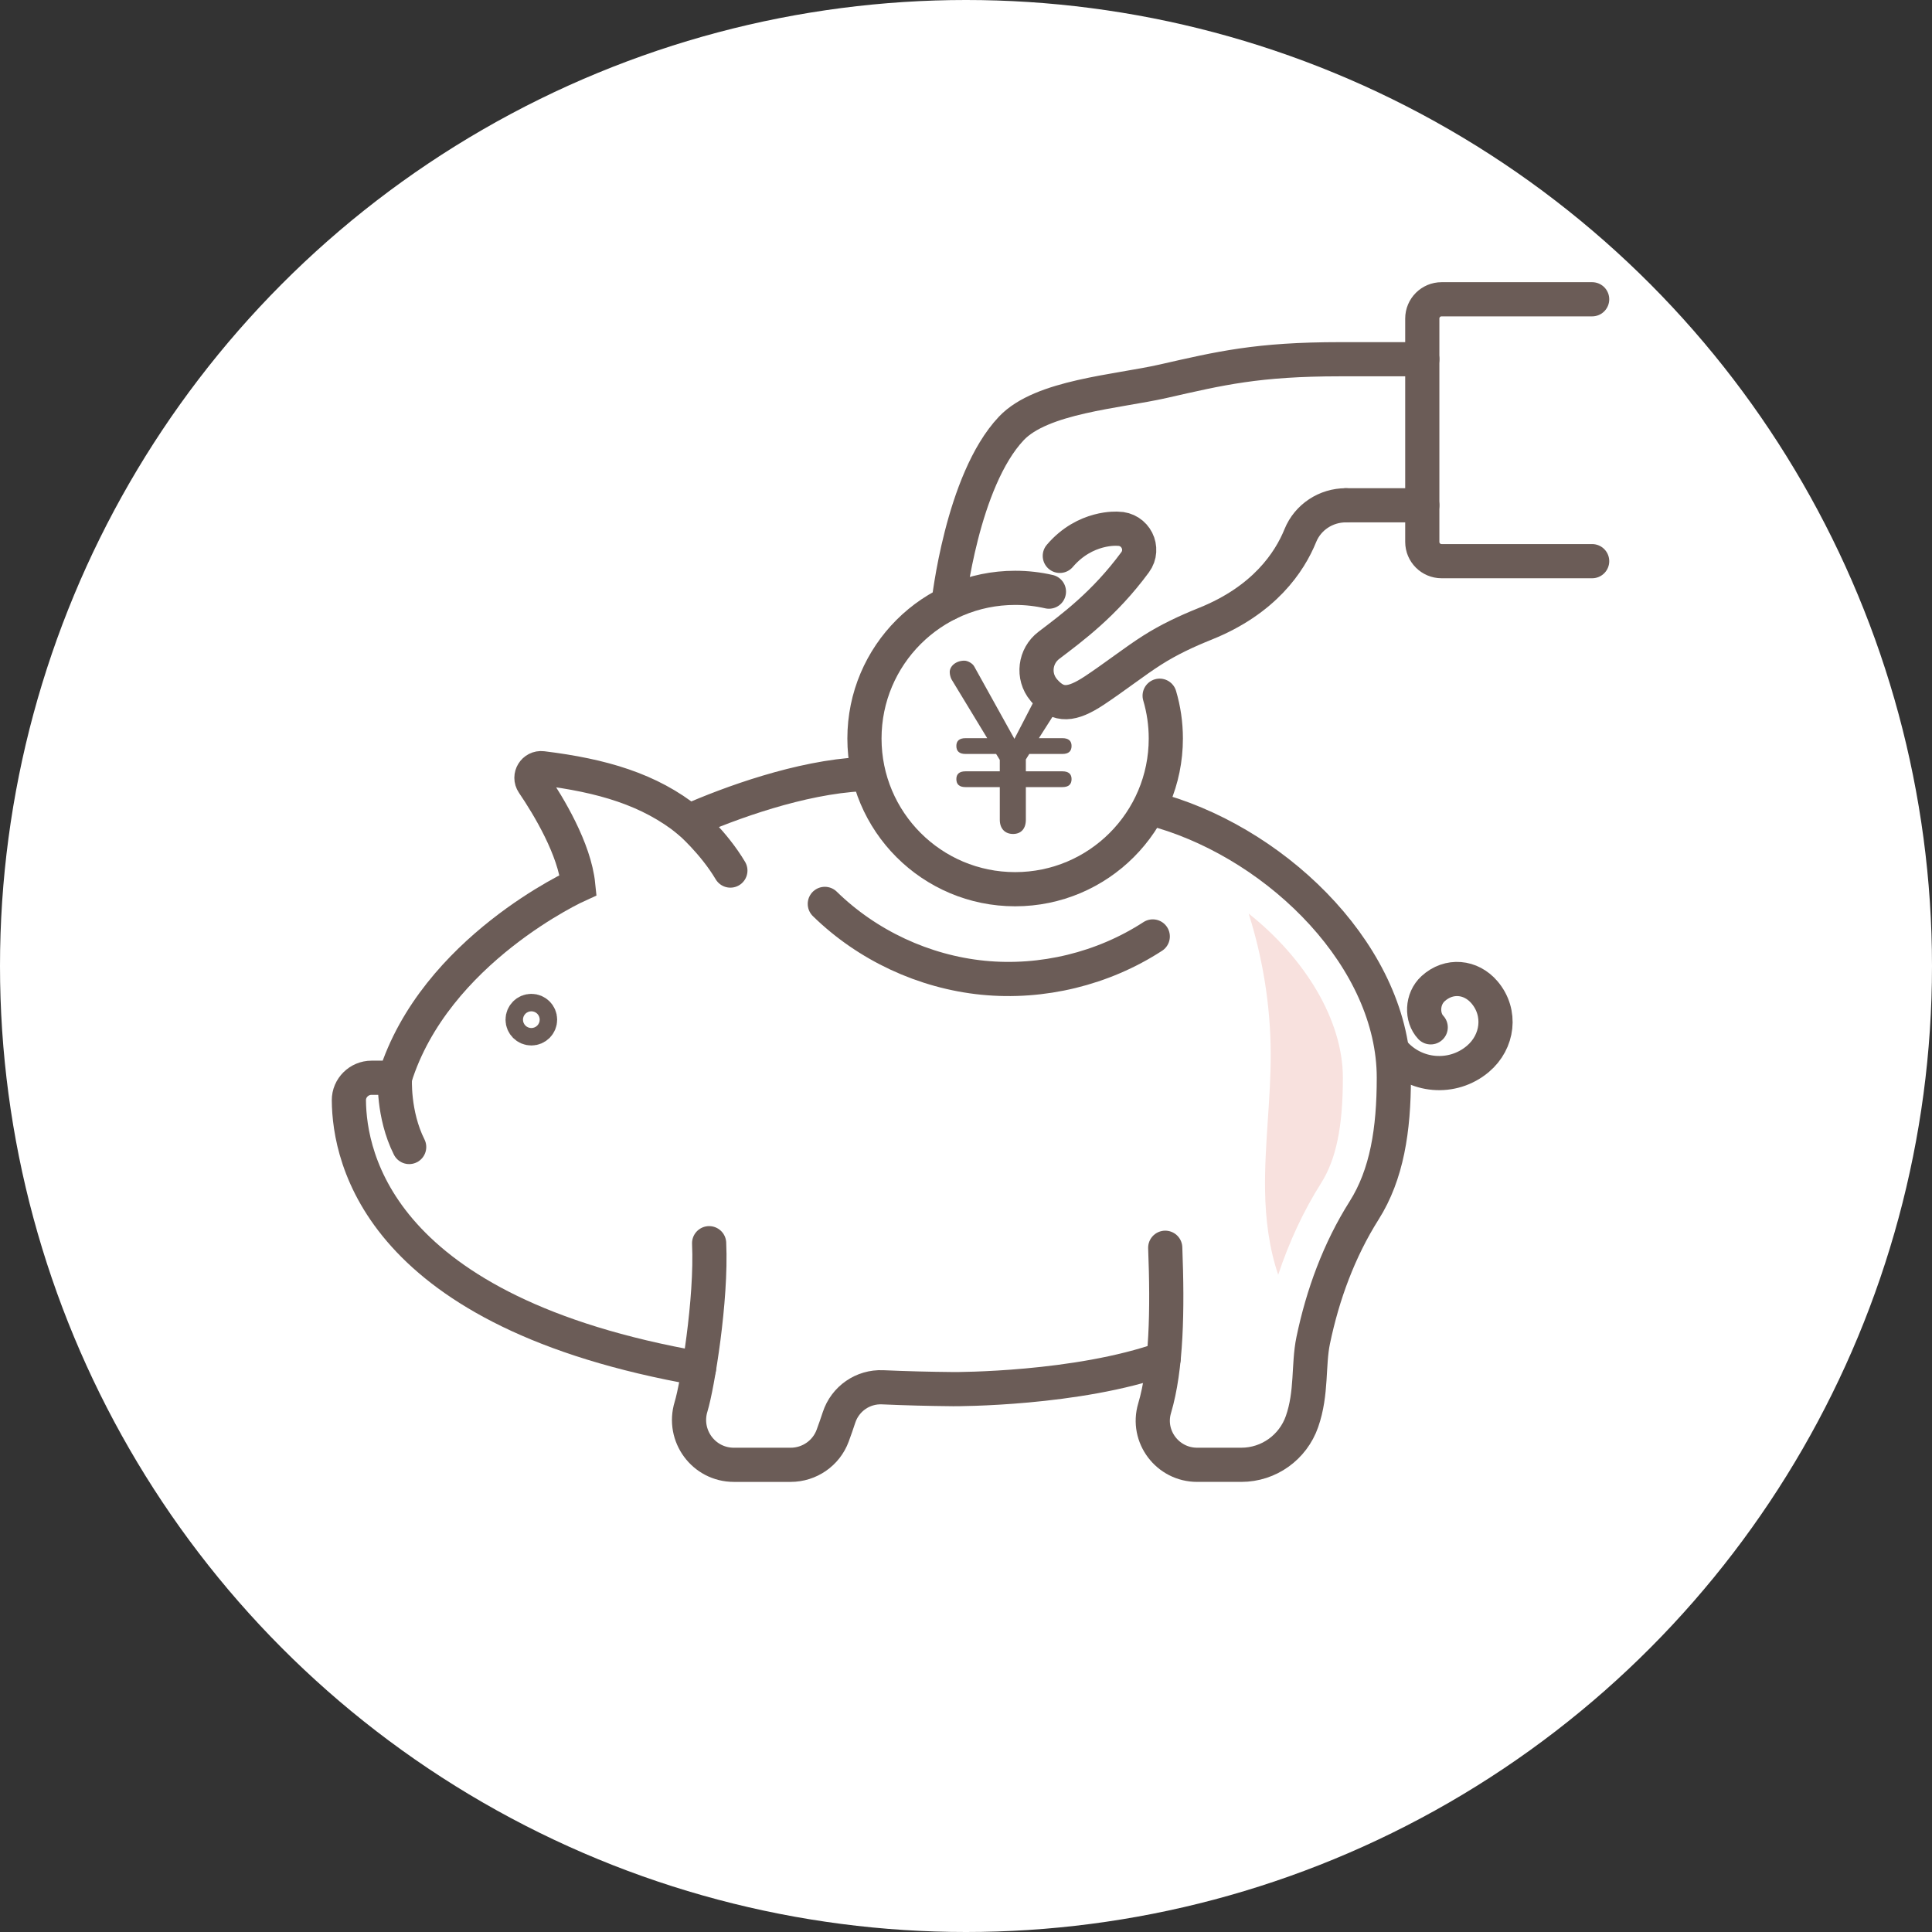
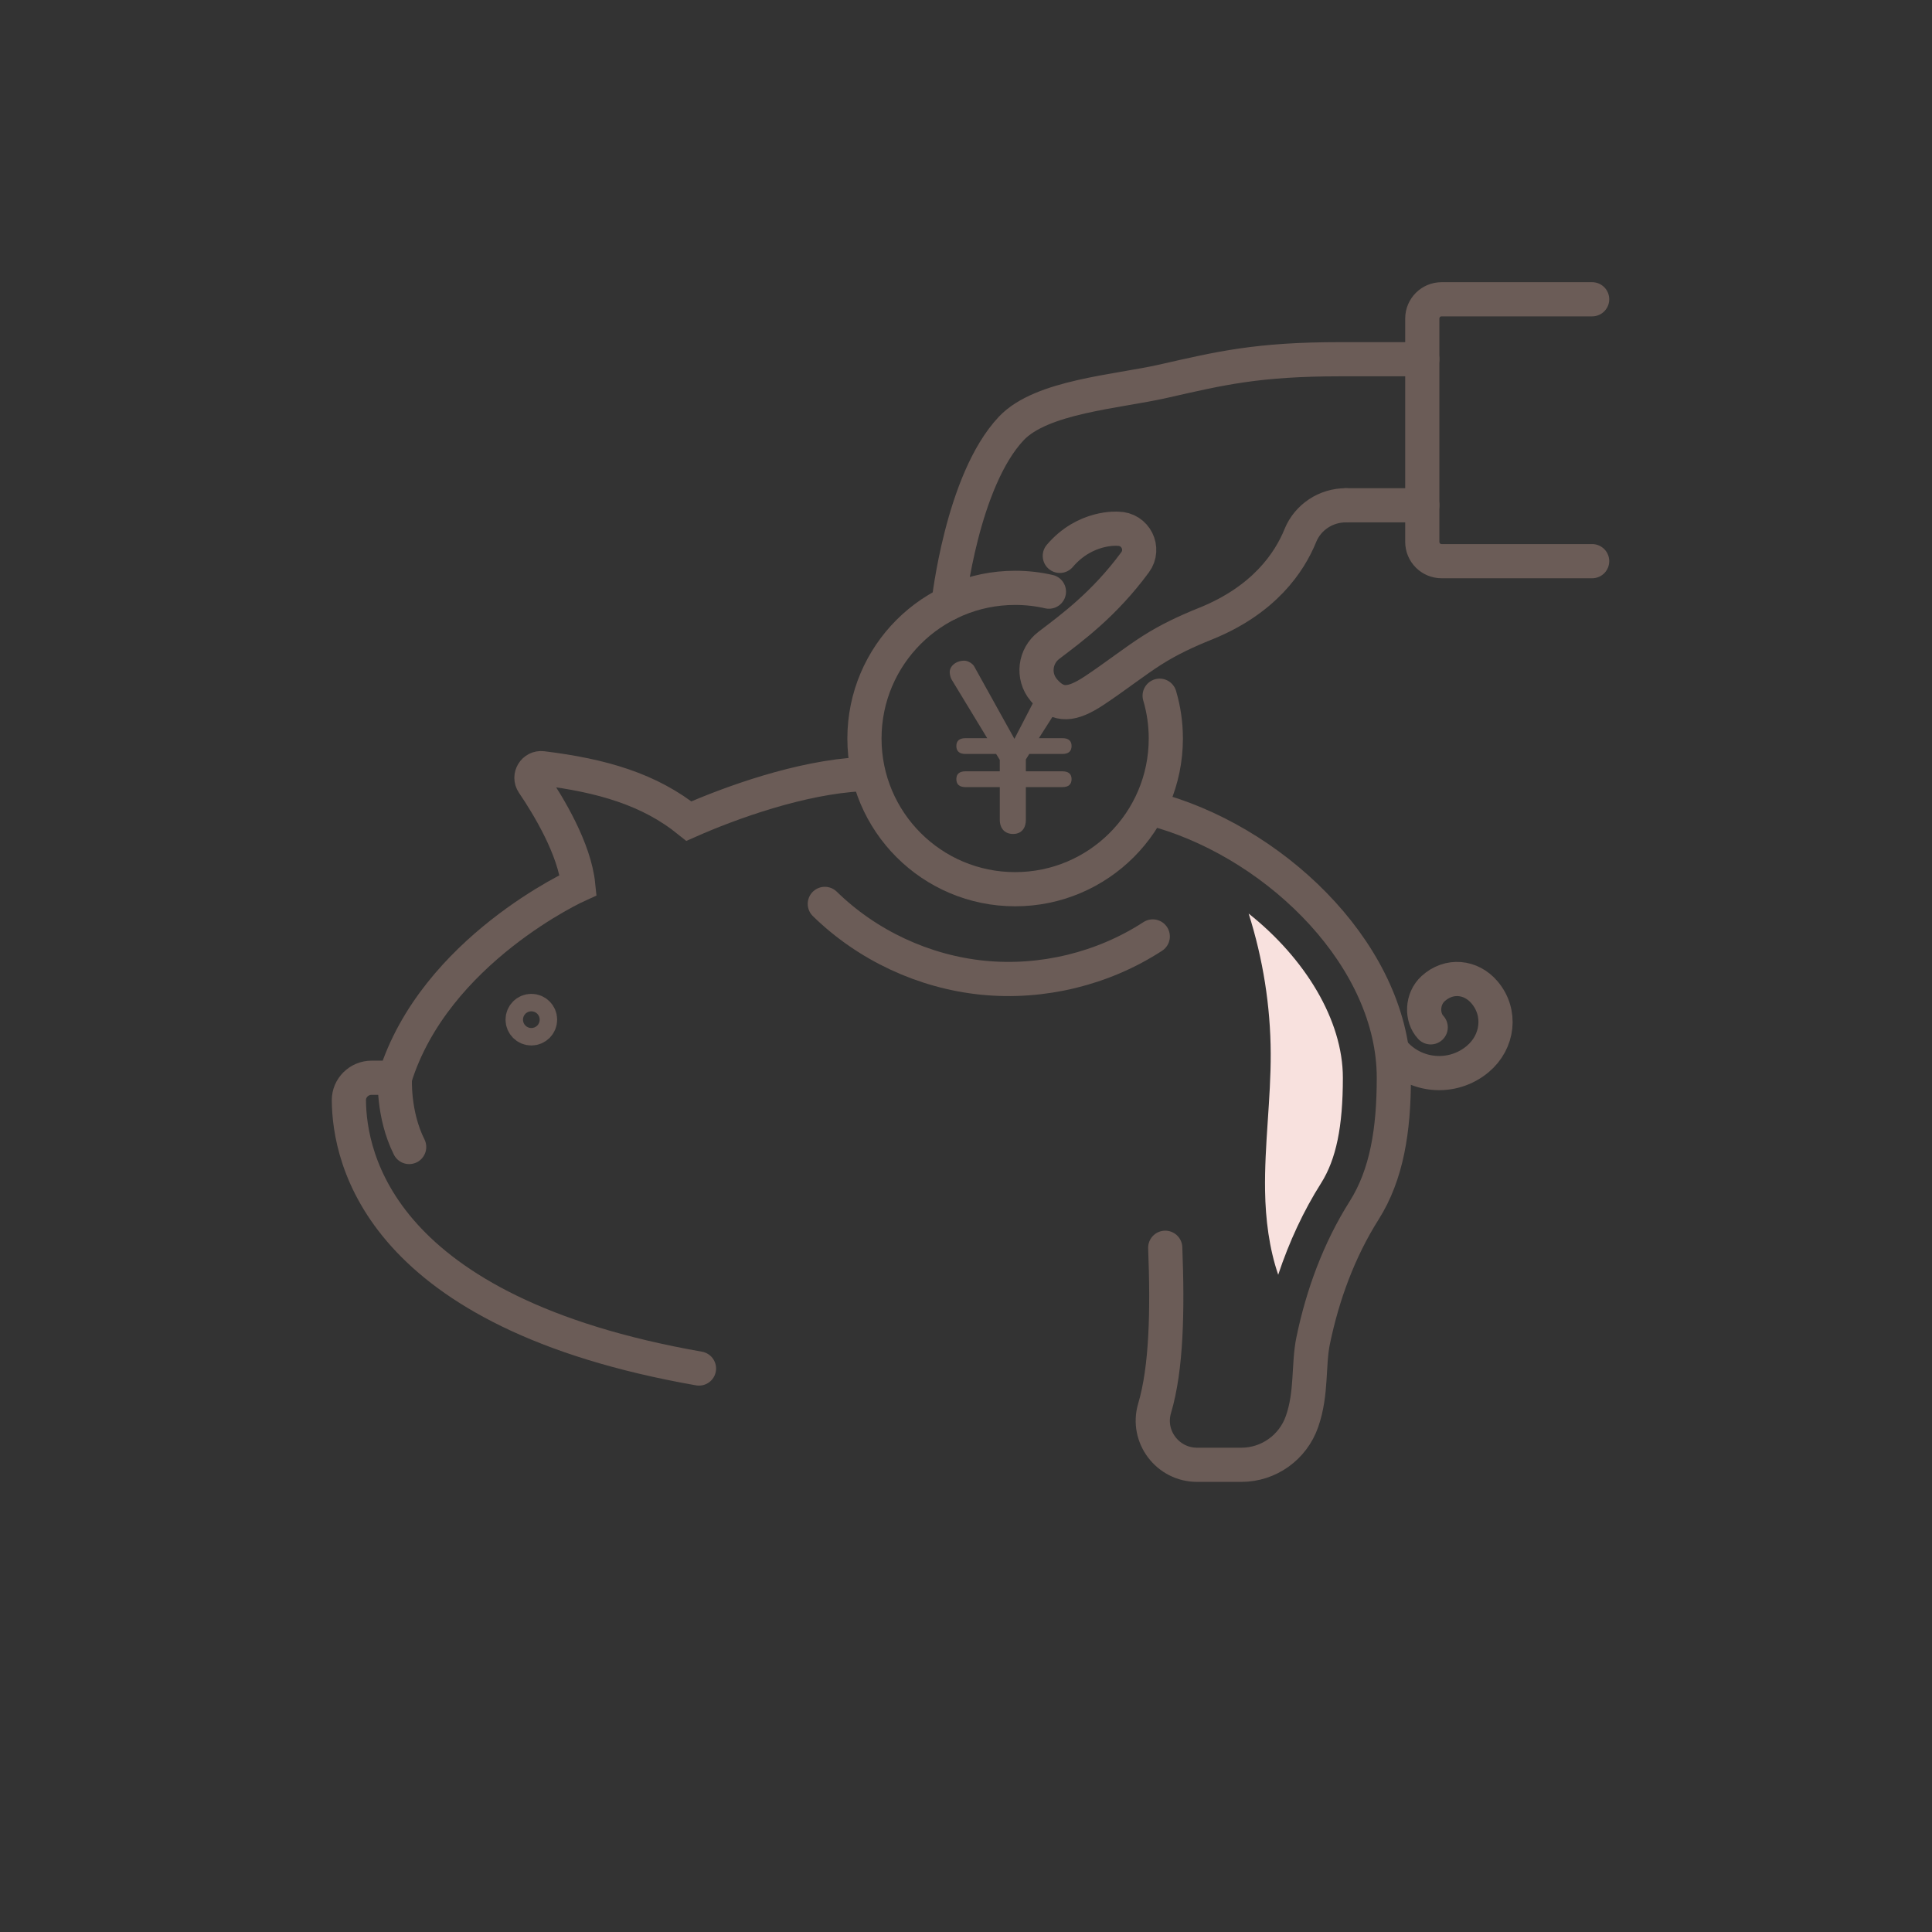
<svg xmlns="http://www.w3.org/2000/svg" id="_レイヤー_2" viewBox="0 0 300 300">
  <rect x="0" y="0" width="300" height="300" fill="#333333" stroke="none" />
  <defs>
    <style>.cls-1{fill:#fff;}.cls-2{fill:none;stroke:#6b5c57;stroke-linecap:round;stroke-miterlimit:10;stroke-width:5.307px;}.cls-3{fill:#6b5c57;}.cls-4{fill:#f8e1de;}</style>
  </defs>
  <g id="_文字">
    <g>
-       <circle class="cls-1" cx="150" cy="150" r="150" />
      <g>
        <g>
          <g>
            <g>
              <path class="cls-2" d="M147.287,93.686s2.067-19.022,9.748-27.158c4.688-4.966,16.42-5.702,23.582-7.329,8.879-2.017,14.629-3.418,27.511-3.418h12.725" />
              <line class="cls-2" x1="208.984" y1="78.461" x2="220.852" y2="78.461" />
              <path class="cls-2" d="M247.228,46.472h-23.382c-1.654,0-2.994,1.341-2.994,2.994v34.678c0,1.654,1.34,2.994,2.994,2.994h23.382" />
            </g>
            <path class="cls-2" d="M162.877,91.871c-1.687-.386-3.443-.591-5.247-.591-12.922,0-23.398,10.476-23.398,23.398s10.476,23.398,23.398,23.398,23.398-10.476,23.398-23.398c0-2.309-.335-4.541-.958-6.648" />
          </g>
          <path class="cls-2" d="M208.996,78.461h-.012c-3.082,0-5.896,1.833-7.063,4.693-1.669,4.122-5.592,10.017-14.746,13.696-2.883,1.156-5.686,2.463-8.301,4.133-2.58,1.634-5.943,4.261-8.99,6.27-3.409,2.242-5.522,2.498-7.706,.011-.047-.059-.082-.105-.128-.152-1.751-2.113-1.366-5.254,.829-6.913,3.573-2.719,8.593-6.385,13.38-12.888,1.572-2.127,.077-5.208-2.686-5.208,0,0-5.045-.433-9.006,4.213" />
        </g>
        <path class="cls-2" d="M180.409,125.995c18.558,5.534,36.026,22.975,36.026,41.357,0,8.085-1.081,15.014-4.61,20.597-3.887,6.15-6.43,13.067-7.912,20.19-.793,3.813-.177,8.139-1.738,12.602-1.402,4.01-5.171,6.713-9.419,6.713h-6.872c-4.574,0-7.902-4.395-6.597-8.779,1.854-6.231,2.028-15.19,1.65-24.924" />
        <path class="cls-2" d="M108.539,212.503c-49.627-8.694-54.293-32.627-54.365-41.648-.016-1.93,1.588-3.503,3.519-3.503h3.633c6.187-19.858,28.459-29.923,28.459-29.923-.568-5.588-4.565-12.219-7.004-15.814-.722-1.064,.151-2.485,1.427-2.328,9.269,1.139,16.657,3.281,22.764,8.211,6.364-2.811,17.342-6.812,26.816-7.285" />
-         <path class="cls-2" d="M180.687,210.978c-13.45,4.777-32.238,4.73-32.64,4.726-3.816-.034-7.478-.131-10.992-.287-3.062-.136-5.818,1.775-6.774,4.686-.292,.889-.623,1.847-.986,2.83-1.006,2.723-3.62,4.522-6.522,4.522h-8.82c-4.693,0-8.022-4.535-6.648-9.023,.984-3.213,3.22-16.608,2.808-25.388" />
        <path class="cls-2" d="M81.152,158.333c0-.748,.607-1.354,1.355-1.354s1.354,.606,1.354,1.354-.606,1.354-1.354,1.354-1.355-.606-1.355-1.354Z" />
        <path class="cls-2" d="M61.325,167.352s-.354,5.628,2.21,10.754" />
-         <path class="cls-2" d="M106.971,127.498s3.849,3.323,6.441,7.683" />
        <path class="cls-2" d="M216.345,163.32c3.323,3.934,9.207,4.43,13.141,1.106,3.147-2.659,3.702-7.172,1.043-10.319-2.127-2.518-5.558-2.815-7.993-.593-1.768,1.613-1.812,4.485-.376,6.01" />
        <path class="cls-2" d="M128.077,140.356c6.587,6.442,15.406,10.557,24.575,11.467,9.168,.91,18.624-1.391,26.349-6.412" />
        <path class="cls-4" d="M208.52,167.352c0-8.943-5.866-18.54-14.63-25.493,2.223,7.011,3.395,14.356,3.425,21.712,.029,7.126-.99,14.228-.875,21.353,.071,4.392,.628,8.882,2.038,13.02,1.713-5.149,3.934-9.915,6.657-14.223,2.34-3.703,3.385-8.751,3.385-16.368Z" />
      </g>
      <path class="cls-3" d="M149.922,122.221c-.959,0-1.42-.427-1.42-1.242,0-.781,.461-1.208,1.42-1.208h5.324v-1.774l-.568-.923h-4.756c-.959,0-1.42-.427-1.42-1.244,0-.781,.461-1.206,1.42-1.206h3.372l-5.538-9.124c-.142-.249-.284-.745-.284-1.135,0-.923,.959-1.776,2.272-1.776,.533,0,1.278,.427,1.526,.888l6.248,11.252,3.92-7.576c.249-.427,.853-.853,1.456-.853,1.136,0,2.201,.888,2.201,1.811,0,.39-.142,.781-.284,1.03l-3.494,5.484h3.656c.958,0,1.419,.425,1.419,1.206,0,.817-.461,1.244-1.419,1.244h-5.147l-.532,.852v1.845h5.68c.958,0,1.419,.427,1.419,1.208,0,.815-.461,1.242-1.419,1.242h-5.68v5.076c0,1.384-.745,2.201-1.988,2.201s-2.058-.817-2.058-2.201v-5.076h-5.324Z" />
    </g>
  </g>
</svg>